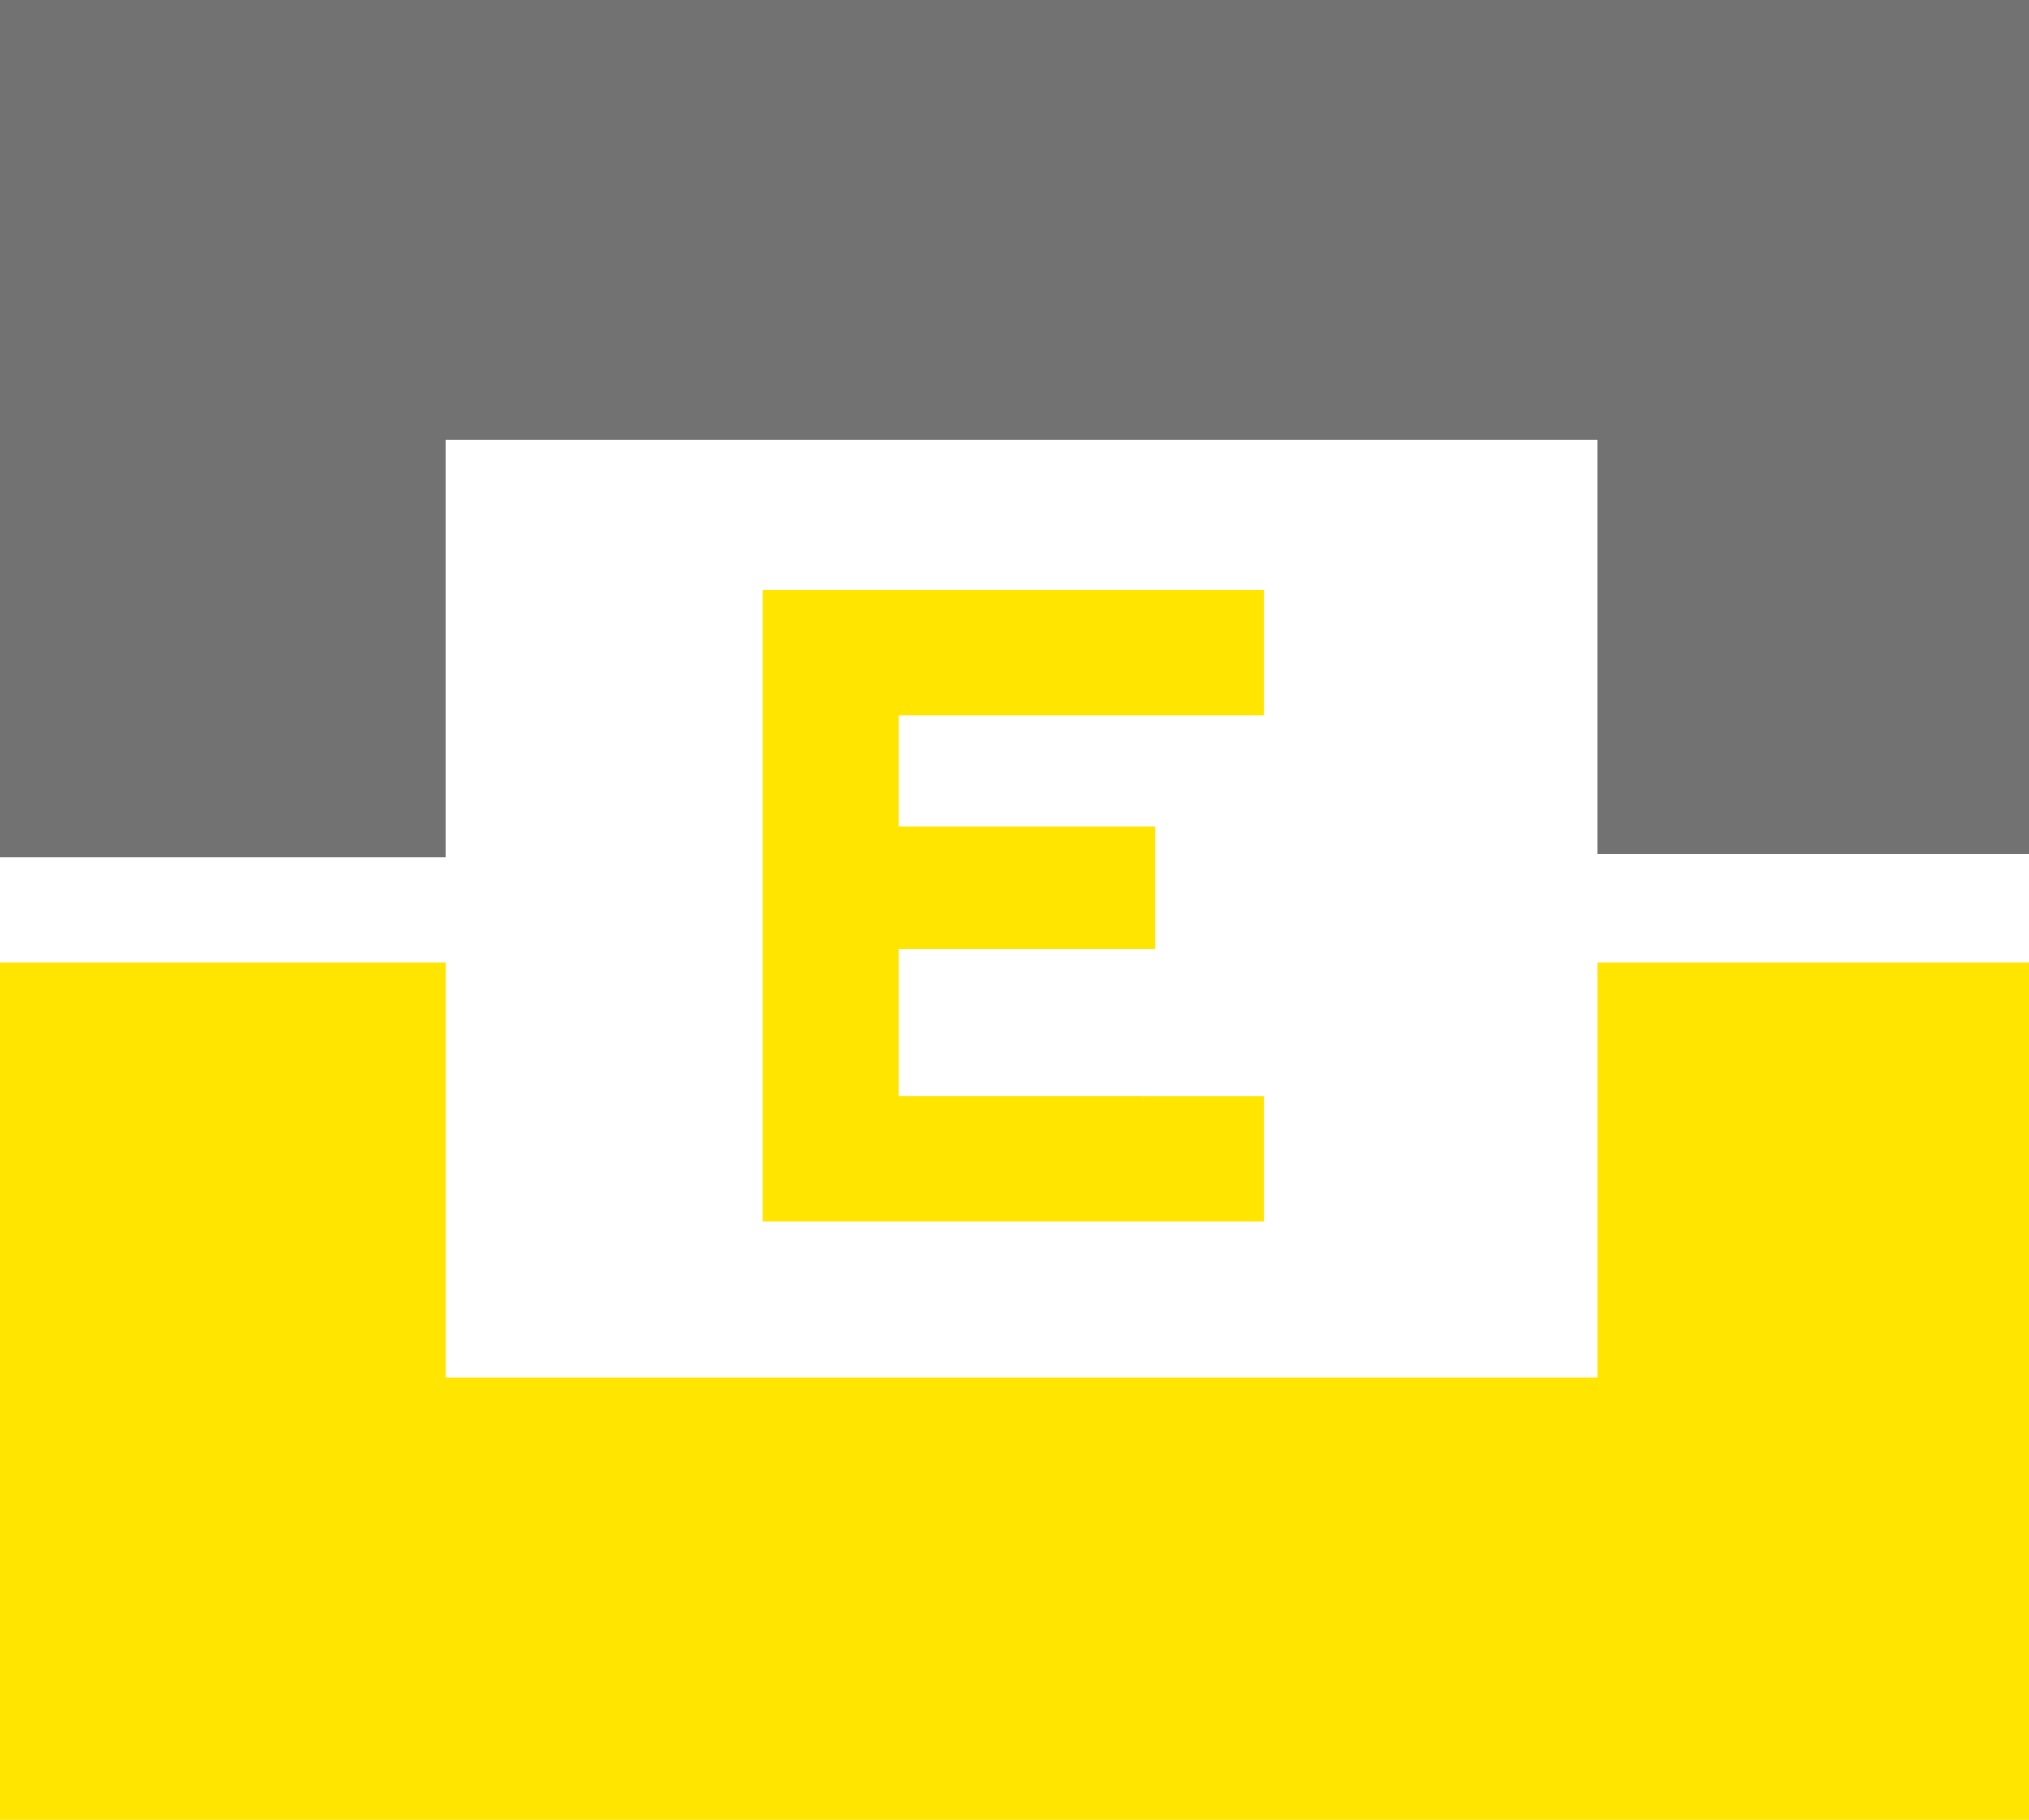
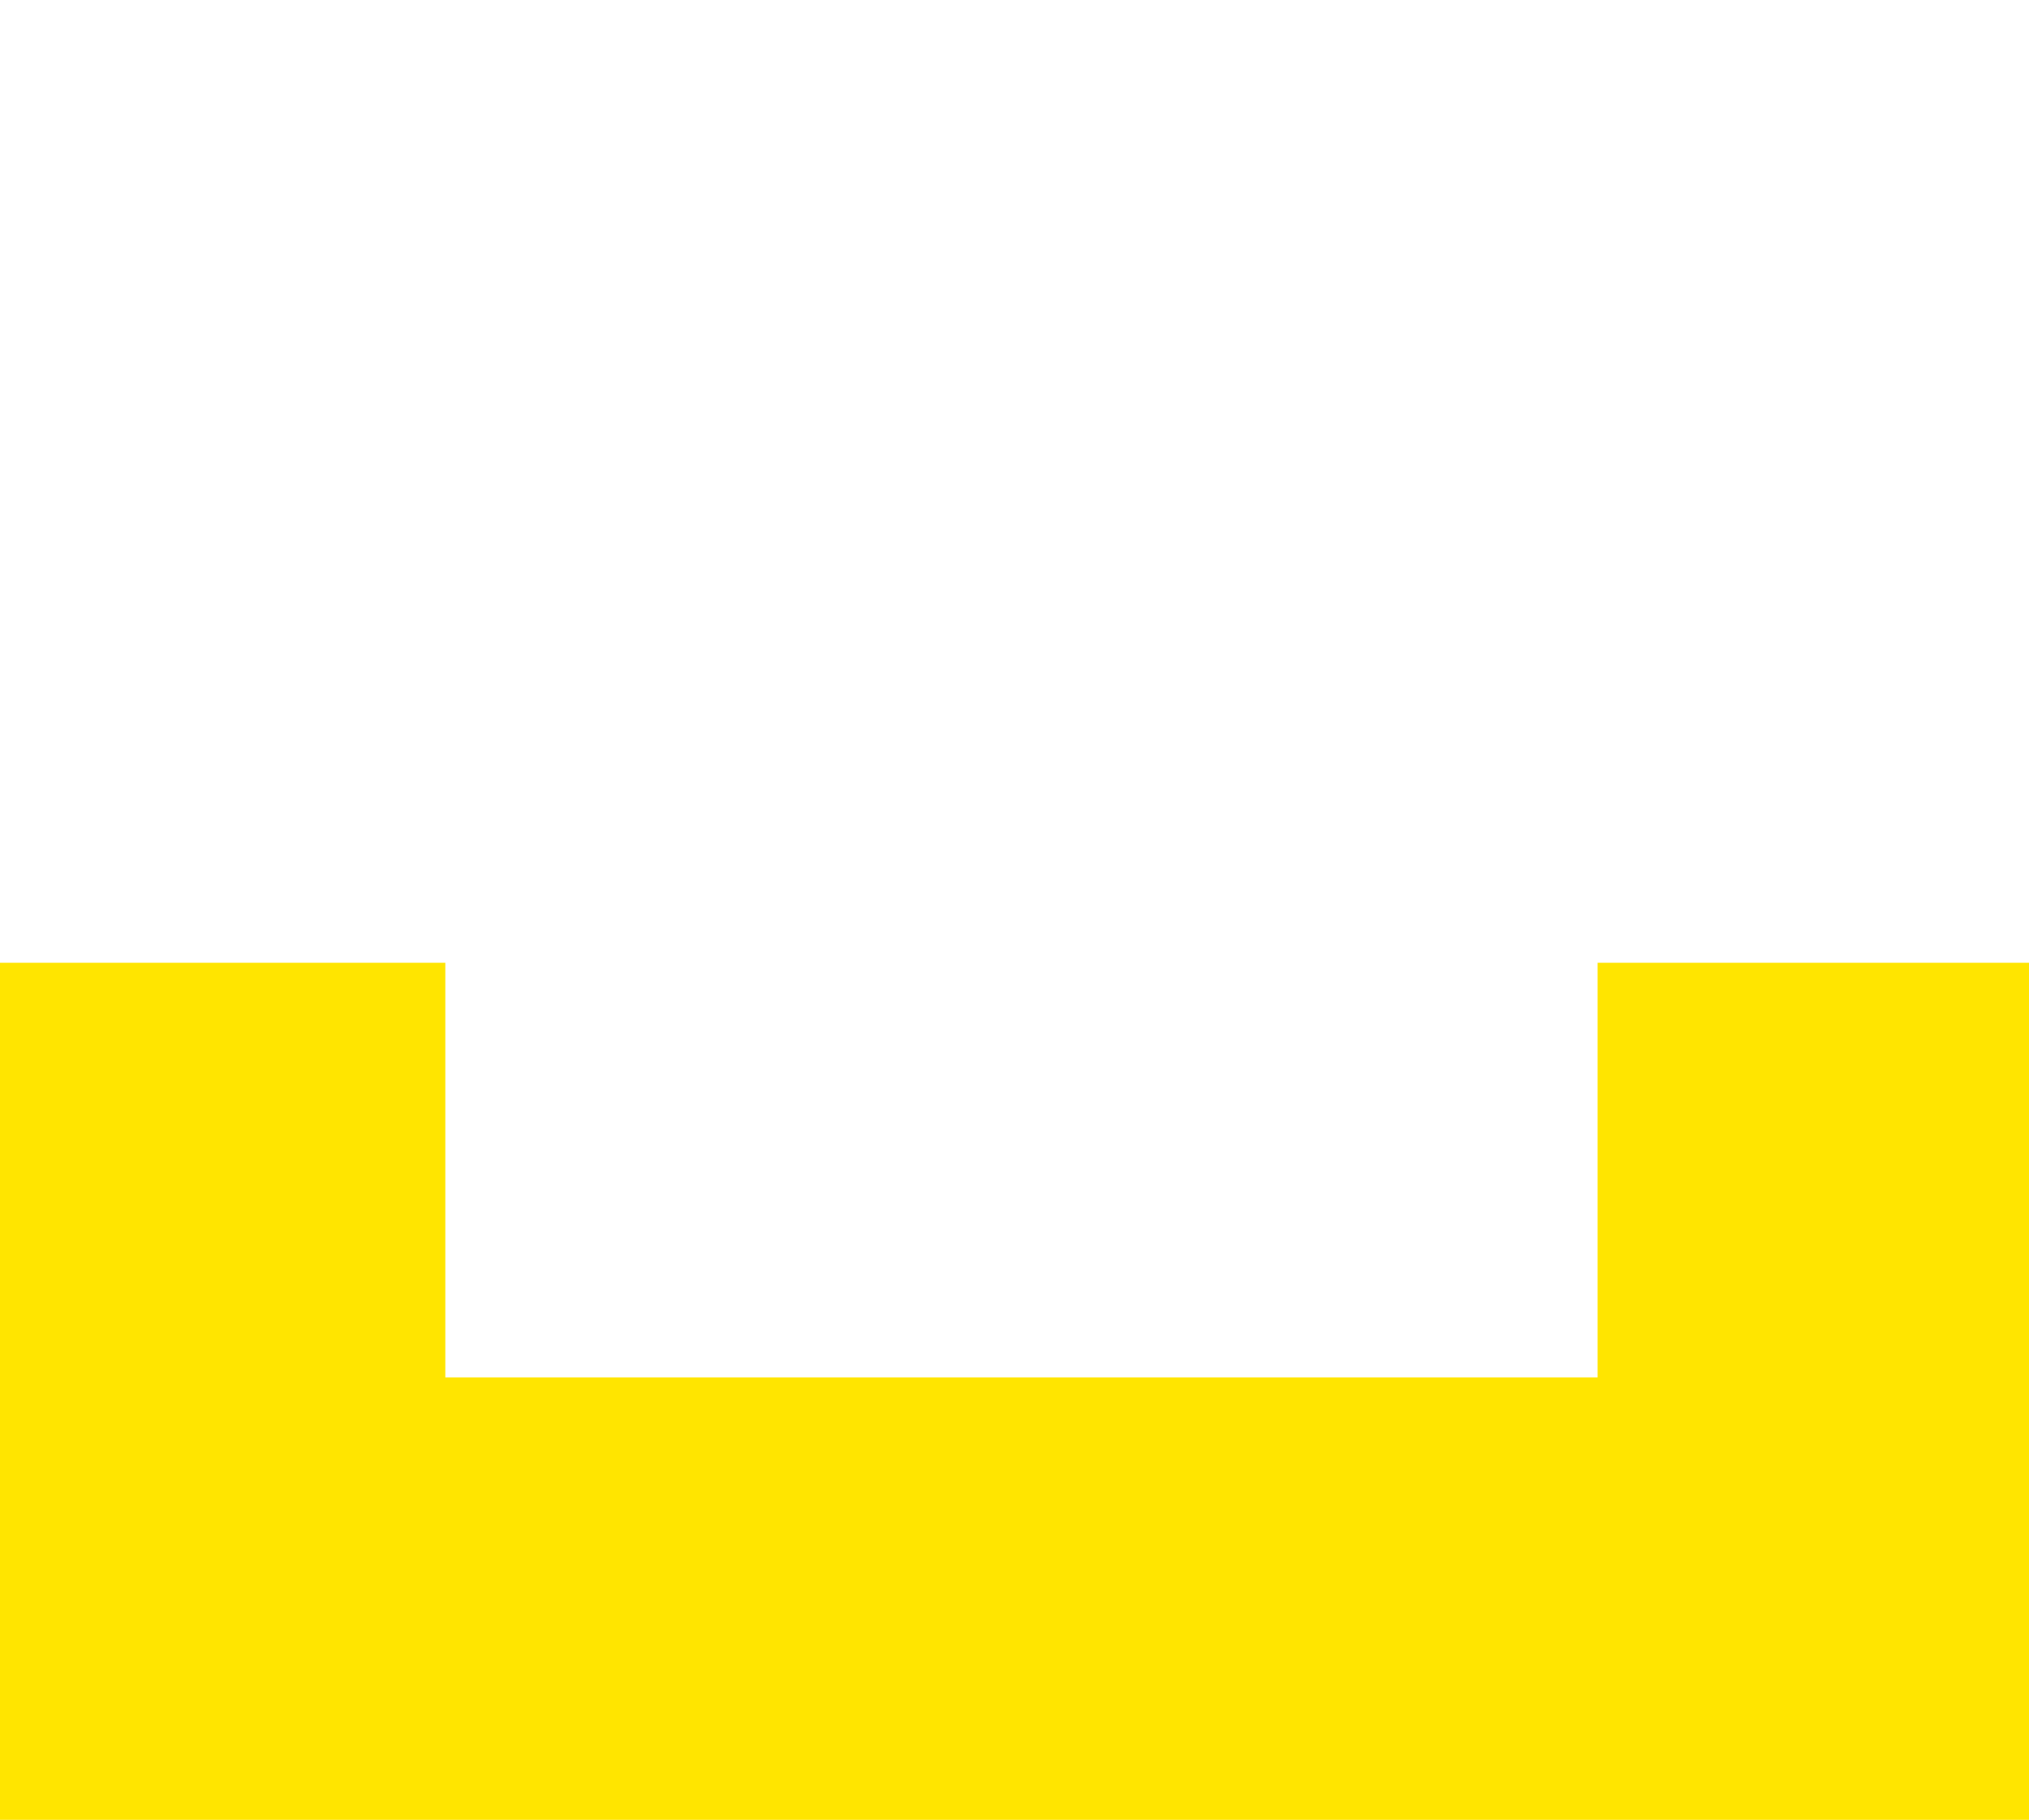
<svg xmlns="http://www.w3.org/2000/svg" version="1.1" id="Layer_1" x="0px" y="0px" viewBox="0 0 72.9 65.4" style="enable-background:new 0 0 72.9 65.4;" xml:space="preserve">
  <style type="text/css">
	.st0{fill:#FFE500;}
	.st1{fill:#727272;}
</style>
-   <path class="st0" d="M27.4,43.9h18v-4.5H32.3v-5.3h9.2v-4.4l-9.2,0v-4h13.1v-4.5h-18V43.9z" />
-   <path class="st1" d="M72.9,0H0v30.8h16V15.8h41.4v14.9h15.5V0z" />
  <path class="st0" d="M72.9,65.4H0V34.6h16v14.9h41.4V34.6h15.5V65.4z" />
</svg>